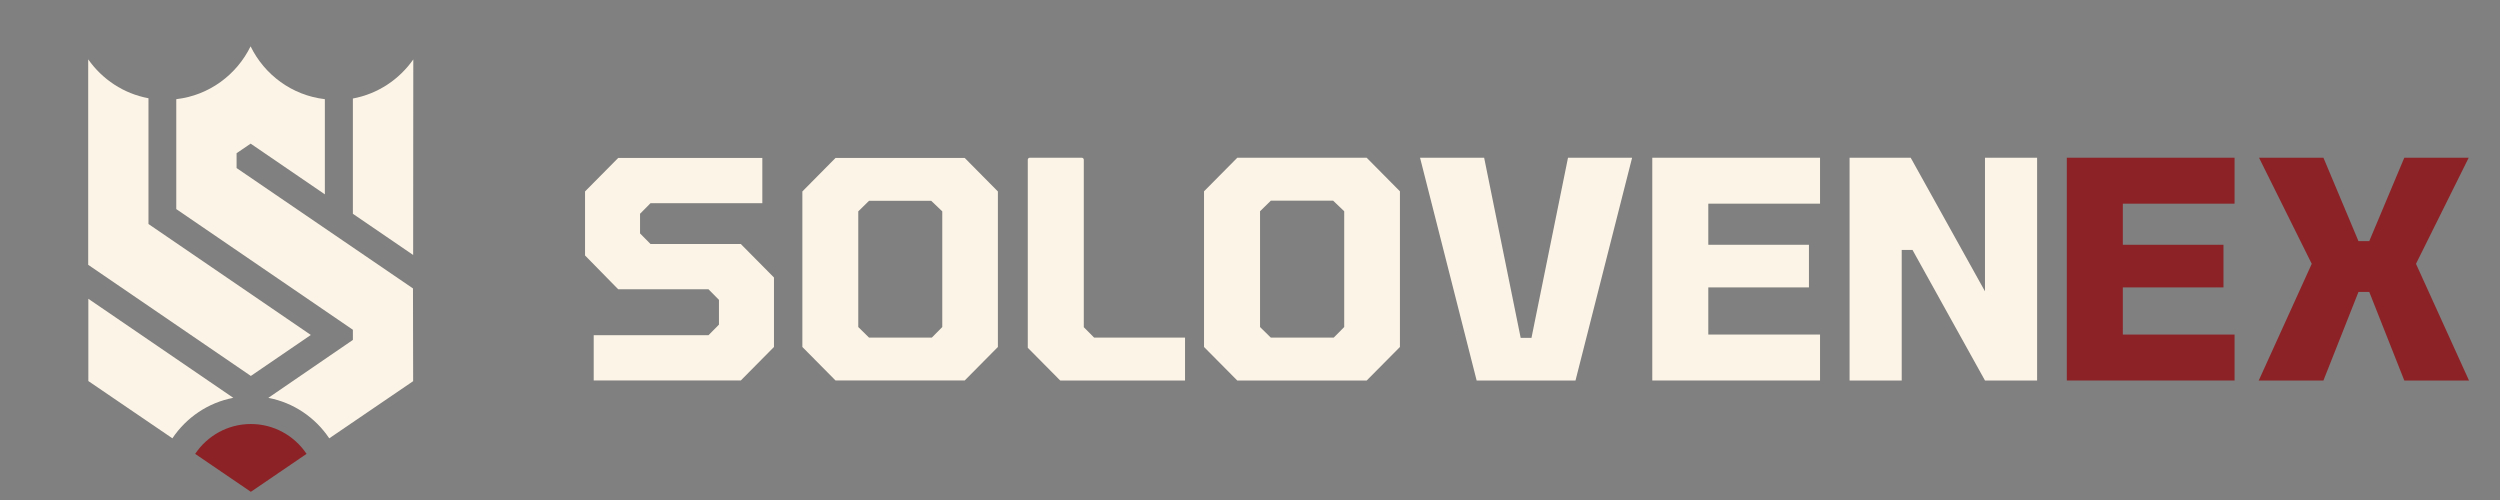
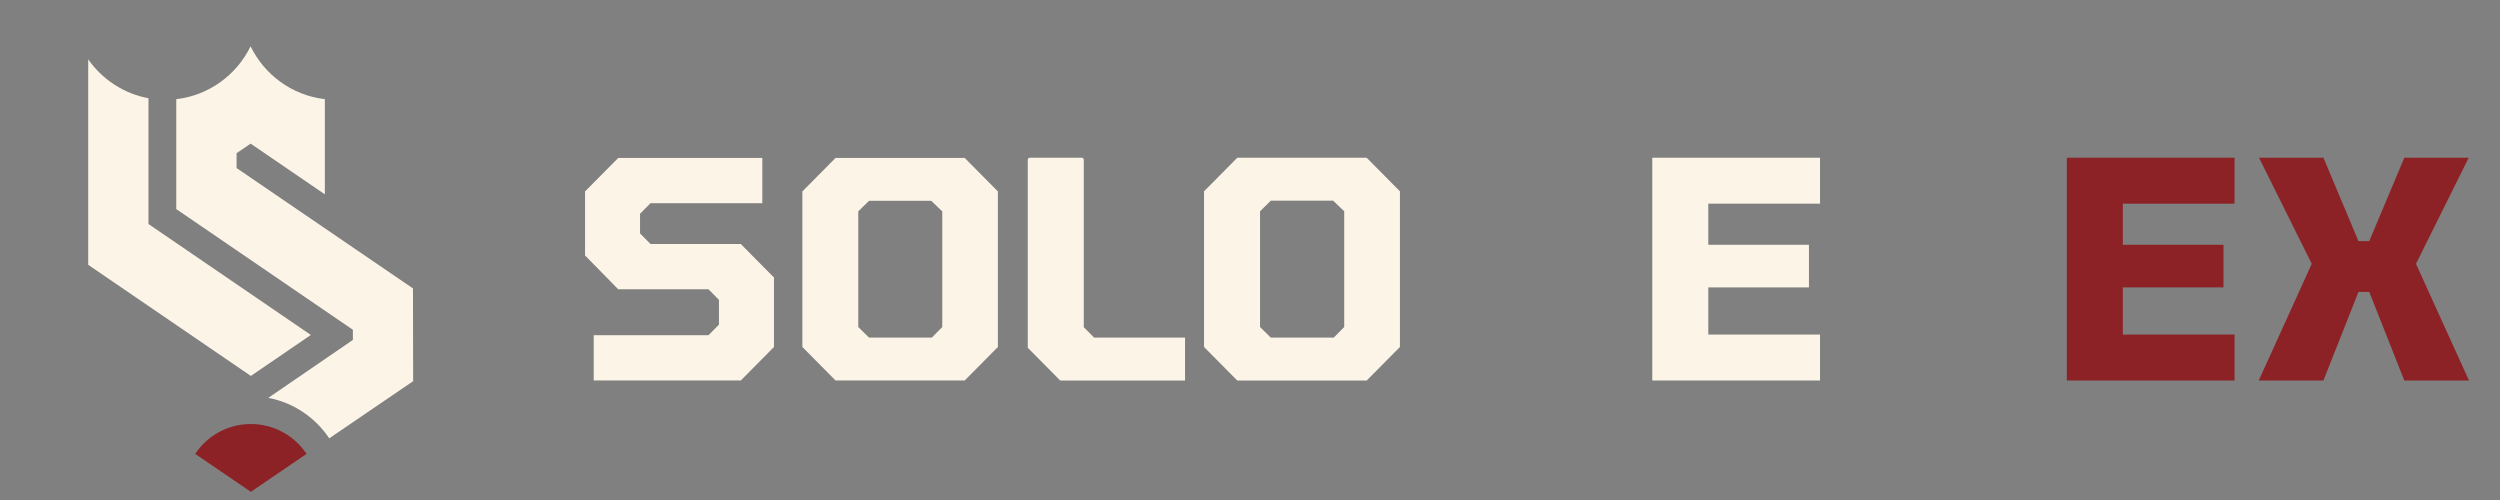
<svg xmlns="http://www.w3.org/2000/svg" version="1.1" id="svg1" width="200" height="40" viewBox="0 0 200 40">
  <rect x="0" y="0" width="200" height="40" fill="#808080" stroke="none" />
  <defs id="defs1">
    <clipPath clipPathUnits="userSpaceOnUse" id="clipPath5">
      <path d="M 0,720 H 1260 V 0 H 0 Z" transform="translate(-539.032,-332.091)" id="path5" />
    </clipPath>
    <clipPath clipPathUnits="userSpaceOnUse" id="clipPath7">
      <path d="M 0,720 H 1260 V 0 H 0 Z" transform="translate(-627.99,-335.775)" id="path7" />
    </clipPath>
    <clipPath clipPathUnits="userSpaceOnUse" id="clipPath9">
-       <path d="M 0,720 H 1260 V 0 H 0 Z" transform="translate(-703.325,-320.238)" id="path9" />
-     </clipPath>
+       </clipPath>
    <clipPath clipPathUnits="userSpaceOnUse" id="clipPath11">
      <path d="M 0,720 H 1260 V 0 H 0 Z" transform="translate(-767.61,-320.238)" id="path11" />
    </clipPath>
    <clipPath clipPathUnits="userSpaceOnUse" id="clipPath13">
-       <path d="M 0,720 H 1260 V 0 H 0 Z" transform="translate(-839.828,-320.238)" id="path13" />
-     </clipPath>
+       </clipPath>
    <clipPath clipPathUnits="userSpaceOnUse" id="clipPath15">
      <path d="M 0,720 H 1260 V 0 H 0 Z" transform="translate(-919.334,-320.238)" id="path15" />
    </clipPath>
    <clipPath clipPathUnits="userSpaceOnUse" id="clipPath17">
      <path d="M 0,720 H 1260 V 0 H 0 Z" transform="translate(-989.577,-320.238)" id="path17" />
    </clipPath>
    <clipPath clipPathUnits="userSpaceOnUse" id="clipPath19">
      <path d="M 0,720 H 1260 V 0 H 0 Z" transform="translate(-276.618,-336.733)" id="path19" />
    </clipPath>
    <clipPath clipPathUnits="userSpaceOnUse" id="clipPath21">
-       <path d="M 0,720 H 1260 V 0 H 0 Z" transform="translate(-248.24,-313.957)" id="path21" />
-     </clipPath>
+       </clipPath>
    <clipPath clipPathUnits="userSpaceOnUse" id="clipPath23">
      <path d="M 0,720 H 1260 V 0 H 0 Z" transform="translate(-275.053,-293.654)" id="path23" />
    </clipPath>
    <clipPath clipPathUnits="userSpaceOnUse" id="clipPath25">
      <path d="M 0,720 H 1260 V 0 H 0 Z" transform="translate(-314.067,-319.992)" id="path25" />
    </clipPath>
    <clipPath clipPathUnits="userSpaceOnUse" id="clipPath27">
-       <path d="M 0,720 H 1260 V 0 H 0 Z" transform="translate(-314.125,-436.574)" id="path27" />
-     </clipPath>
+       </clipPath>
  </defs>
  <g id="layer-MC0">
    <path id="path2" d="m 47.496,30.44 v -3.624 h 9.184 L 57.517,25.97 V 23.989 L 56.68,23.143 H 49.457 L 46.803,20.437 v -5.122 l 2.655,-2.682 h 11.528 v 3.624 H 52.04 l -0.837,0.845 v 1.571 l 0.837,0.846 h 7.223 l 2.655,2.682 v 5.557 l -2.655,2.682 z" style="fill:#fcf4e6;fill-opacity:1;fill-rule:nonzero;stroke:none;stroke-width:0.22" />
    <path id="path3" d="m 69.523,27.009 h 5.022 l 0.837,-0.846 v -9.253 l -0.885,-0.846 h -4.974 l -0.861,0.846 v 9.253 z m -2.679,3.431 -2.655,-2.682 V 15.316 l 2.655,-2.682 h 10.332 l 2.655,2.682 v 12.442 l -2.655,2.682 z" style="fill:#fcf4e6;fill-opacity:1;fill-rule:nonzero;stroke:none;stroke-width:0.22" />
    <path id="path4" d="m 0,0 v 68.06 c 0,0.403 0.327,0.73 0.73,0.73 h 19.002 c 0.403,0 0.73,-0.327 0.73,-0.73 V 7.455 C 21.935,5.983 22.76,5.157 24.233,3.684 H 57.446 V -11.853 H 11.853 C 7.224,-7.224 4.629,-4.629 0,0" style="fill:#fcf4e6;fill-opacity:1;fill-rule:nonzero;stroke:none" transform="matrix(0.219,0,0,-0.221,82.222,27.822)" clip-path="url(#clipPath5)" />
    <path id="path6" d="m 0,0 h 22.978 l 3.83,3.83 v 41.908 l -4.048,3.83 H 0 l -3.94,-3.83 V 3.83 Z M -12.256,-15.538 -24.401,-3.392 V 52.96 l 12.145,12.146 H 35.015 L 47.161,52.96 V -3.392 L 35.015,-15.538 Z" style="fill:#fcf4e6;fill-opacity:1;fill-rule:nonzero;stroke:none" transform="matrix(0.219,0,0,-0.221,101.666,27.009)" clip-path="url(#clipPath7)" />
    <path id="path8" d="M 0,0 -20.68,80.643 H 2.736 L 16.085,15.429 h 3.94 L 33.374,80.643 H 56.79 L 36.109,0 Z" style="fill:#fcf4e6;fill-opacity:1;fill-rule:nonzero;stroke:none" transform="matrix(0.219,0,0,-0.221,118.132,30.44)" clip-path="url(#clipPath9)" />
    <path id="path10" d="M 0,0 V 80.643 H 61.277 V 64.011 H 20.462 V 49.13 H 57.228 V 33.701 H 20.462 V 16.632 H 61.277 V 0 Z" style="fill:#fcf4e6;fill-opacity:1;fill-rule:nonzero;stroke:none" transform="matrix(0.219,0,0,-0.221,132.183,30.44)" clip-path="url(#clipPath11)" />
-     <path id="path12" d="M 0,0 V 80.643 H 22.322 L 49.459,32.279 V 80.643 H 68.498 V 0 H 49.459 L 22.979,47.27 H 19.04 V 0 Z" style="fill:#fcf4e6;fill-opacity:1;fill-rule:nonzero;stroke:none" transform="matrix(0.219,0,0,-0.221,147.967,30.44)" clip-path="url(#clipPath13)" />
    <path id="path14" d="M 0,0 V 80.643 H 61.277 V 64.011 H 20.462 V 49.13 H 57.228 V 33.701 H 20.462 V 16.632 H 61.277 V 0 Z" style="fill:#8c2226;fill-opacity:1;fill-rule:nonzero;stroke:none" transform="matrix(0.219,0,0,-0.221,165.345,30.44)" clip-path="url(#clipPath15)" />
    <path id="path16" d="M 0,0 19.368,42.236 0.11,80.643 h 23.525 l 12.802,-30.2 h 3.94 l 12.802,30.2 H 76.705 L 57.447,42.236 76.814,0 H 53.179 L 40.377,32.061 h -3.94 L 23.635,0 Z" style="fill:#8c2226;fill-opacity:1;fill-rule:nonzero;stroke:none" transform="matrix(0.219,0,0,-0.221,180.698,30.44)" clip-path="url(#clipPath17)" />
    <path id="path18" d="m 0,0 -21.91,-14.836 -59.417,40.231 v 74.377 c 5.123,-7.237 12.954,-12.425 22.018,-14.083 V 40.161 Z" style="fill:#fcf4e6;fill-opacity:1;fill-rule:nonzero;stroke:none" transform="matrix(0.219,0,0,-0.221,24.867,26.797)" clip-path="url(#clipPath19)" />
    <path id="path20" d="M 0,0 C -9.234,-1.742 -17.173,-7.151 -22.25,-14.654 L -52.95,6.073 V 35.85 Z" style="fill:#fcf4e6;fill-opacity:1;fill-rule:nonzero;stroke:none" transform="matrix(0.219,0,0,-0.221,18.664,31.826)" clip-path="url(#clipPath21)" />
    <path id="path22" d="m 0,0 -20.349,-13.739 -20.346,13.735 c 4.413,6.522 11.877,10.81 20.346,10.81 C -11.884,10.806 -4.416,6.522 0,0" style="fill:#8c2226;fill-opacity:1;fill-rule:nonzero;stroke:none" transform="matrix(0.219,0,0,-0.221,24.525,36.309)" clip-path="url(#clipPath23)" />
    <path id="path24" d="m 0,0 -30.646,-20.689 c -5.08,7.507 -13.02,12.916 -22.257,14.654 l 30.889,20.968 v 1.847 1.827 l -64.514,43.685 v 39.752 l 0.07,0.05 c 11.911,1.375 21.983,8.797 27.072,19.117 5.08,-10.312 15.137,-17.726 27.037,-19.113 l 0.096,-0.07 V 67.631 l -27.106,18.356 -5.139,-3.466 v -5.37 L -0.062,33.574 Z" style="fill:#fcf4e6;fill-opacity:1;fill-rule:nonzero;stroke:none" transform="matrix(0.219,0,0,-0.221,33.052,30.494)" clip-path="url(#clipPath25)" />
    <path id="path26" d="m 0,0 -0.054,-70.791 -22.018,14.909 v 41.73 C -12.974,-12.483 -5.135,-7.263 0,0" style="fill:#fcf4e6;fill-opacity:1;fill-rule:nonzero;stroke:none" transform="matrix(0.219,0,0,-0.221,33.064,4.753)" clip-path="url(#clipPath27)" />
  </g>
</svg>